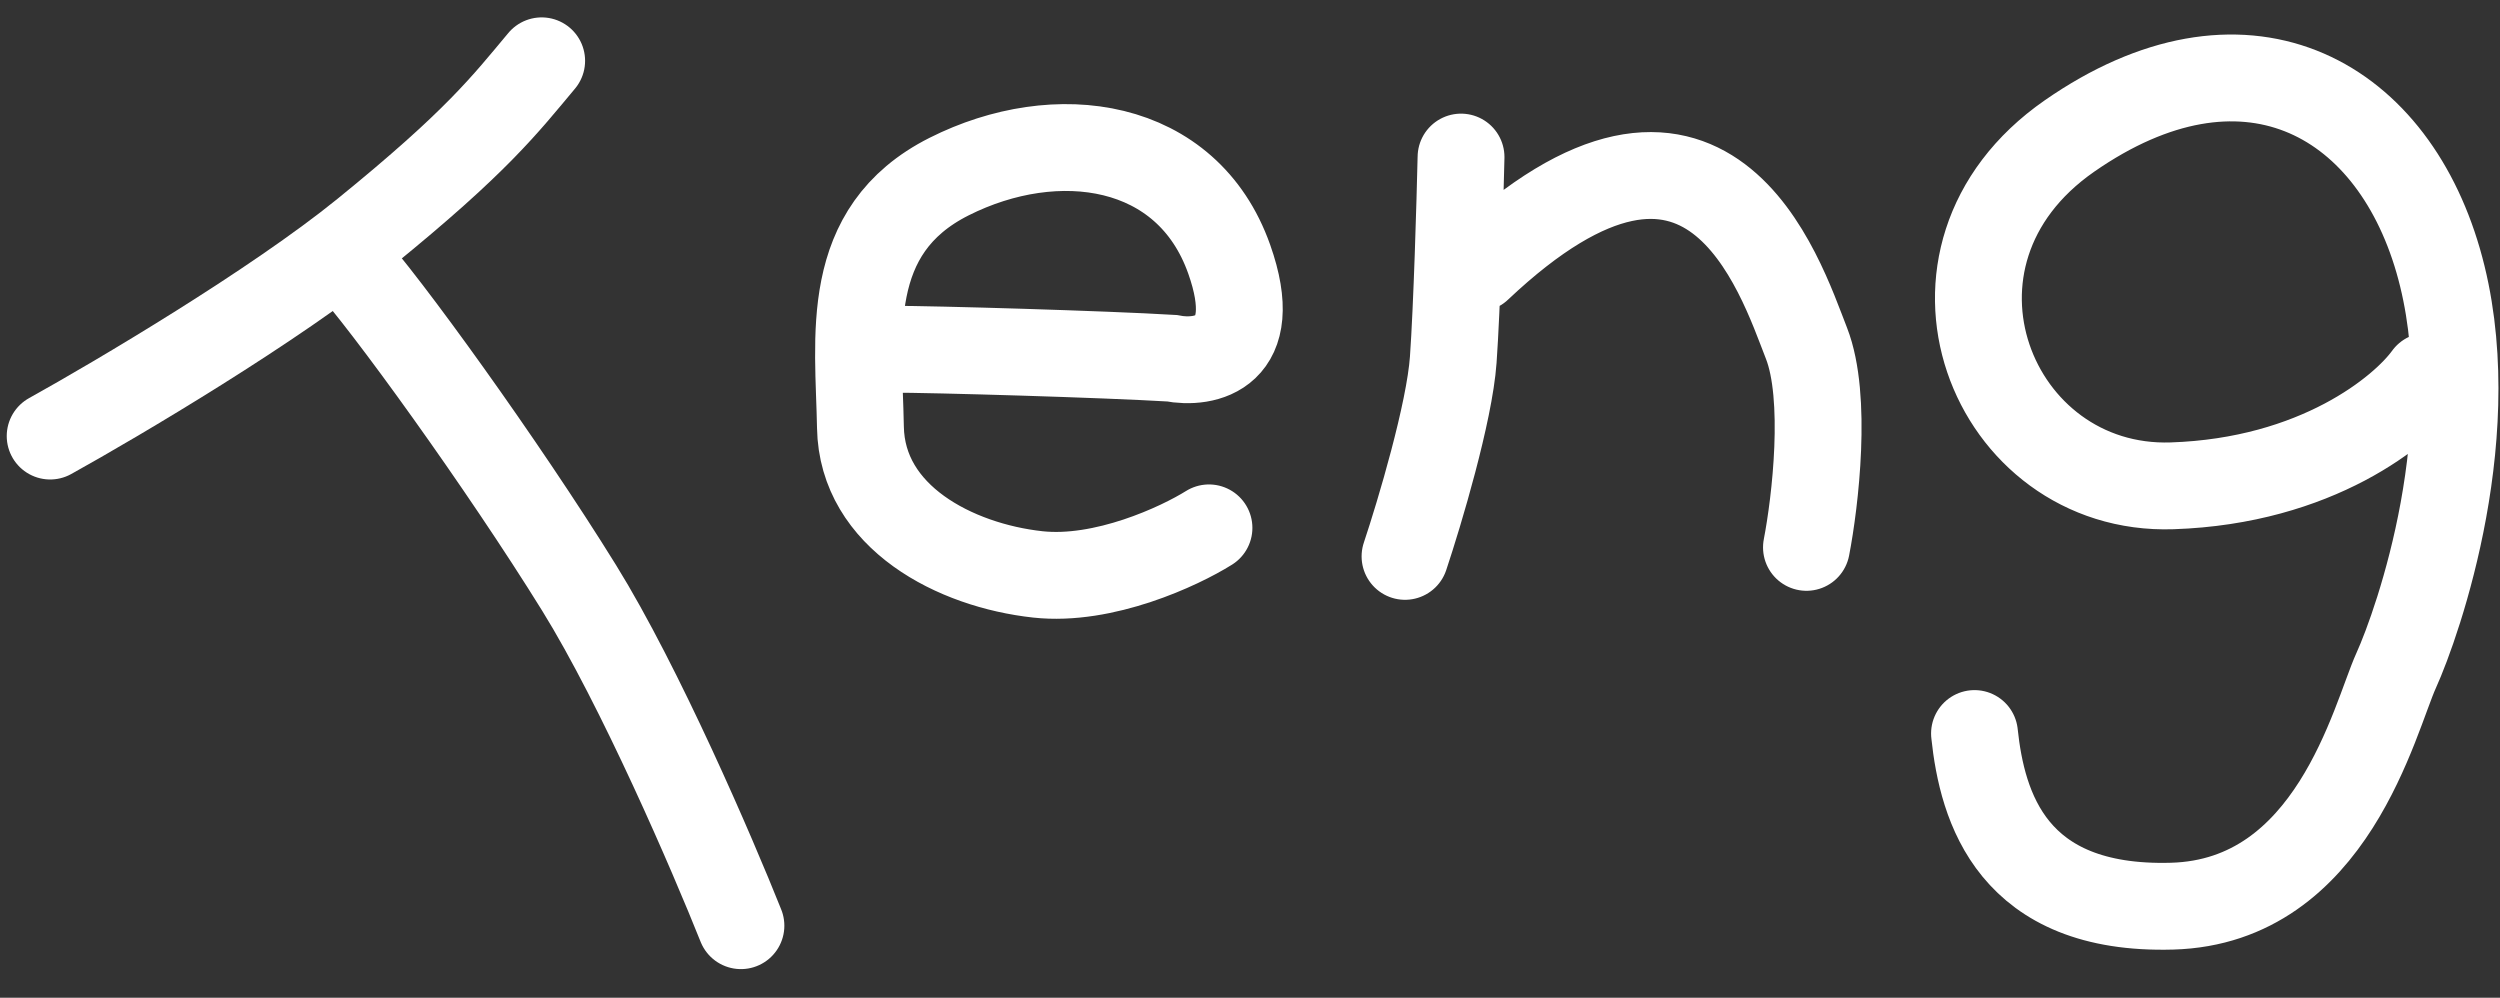
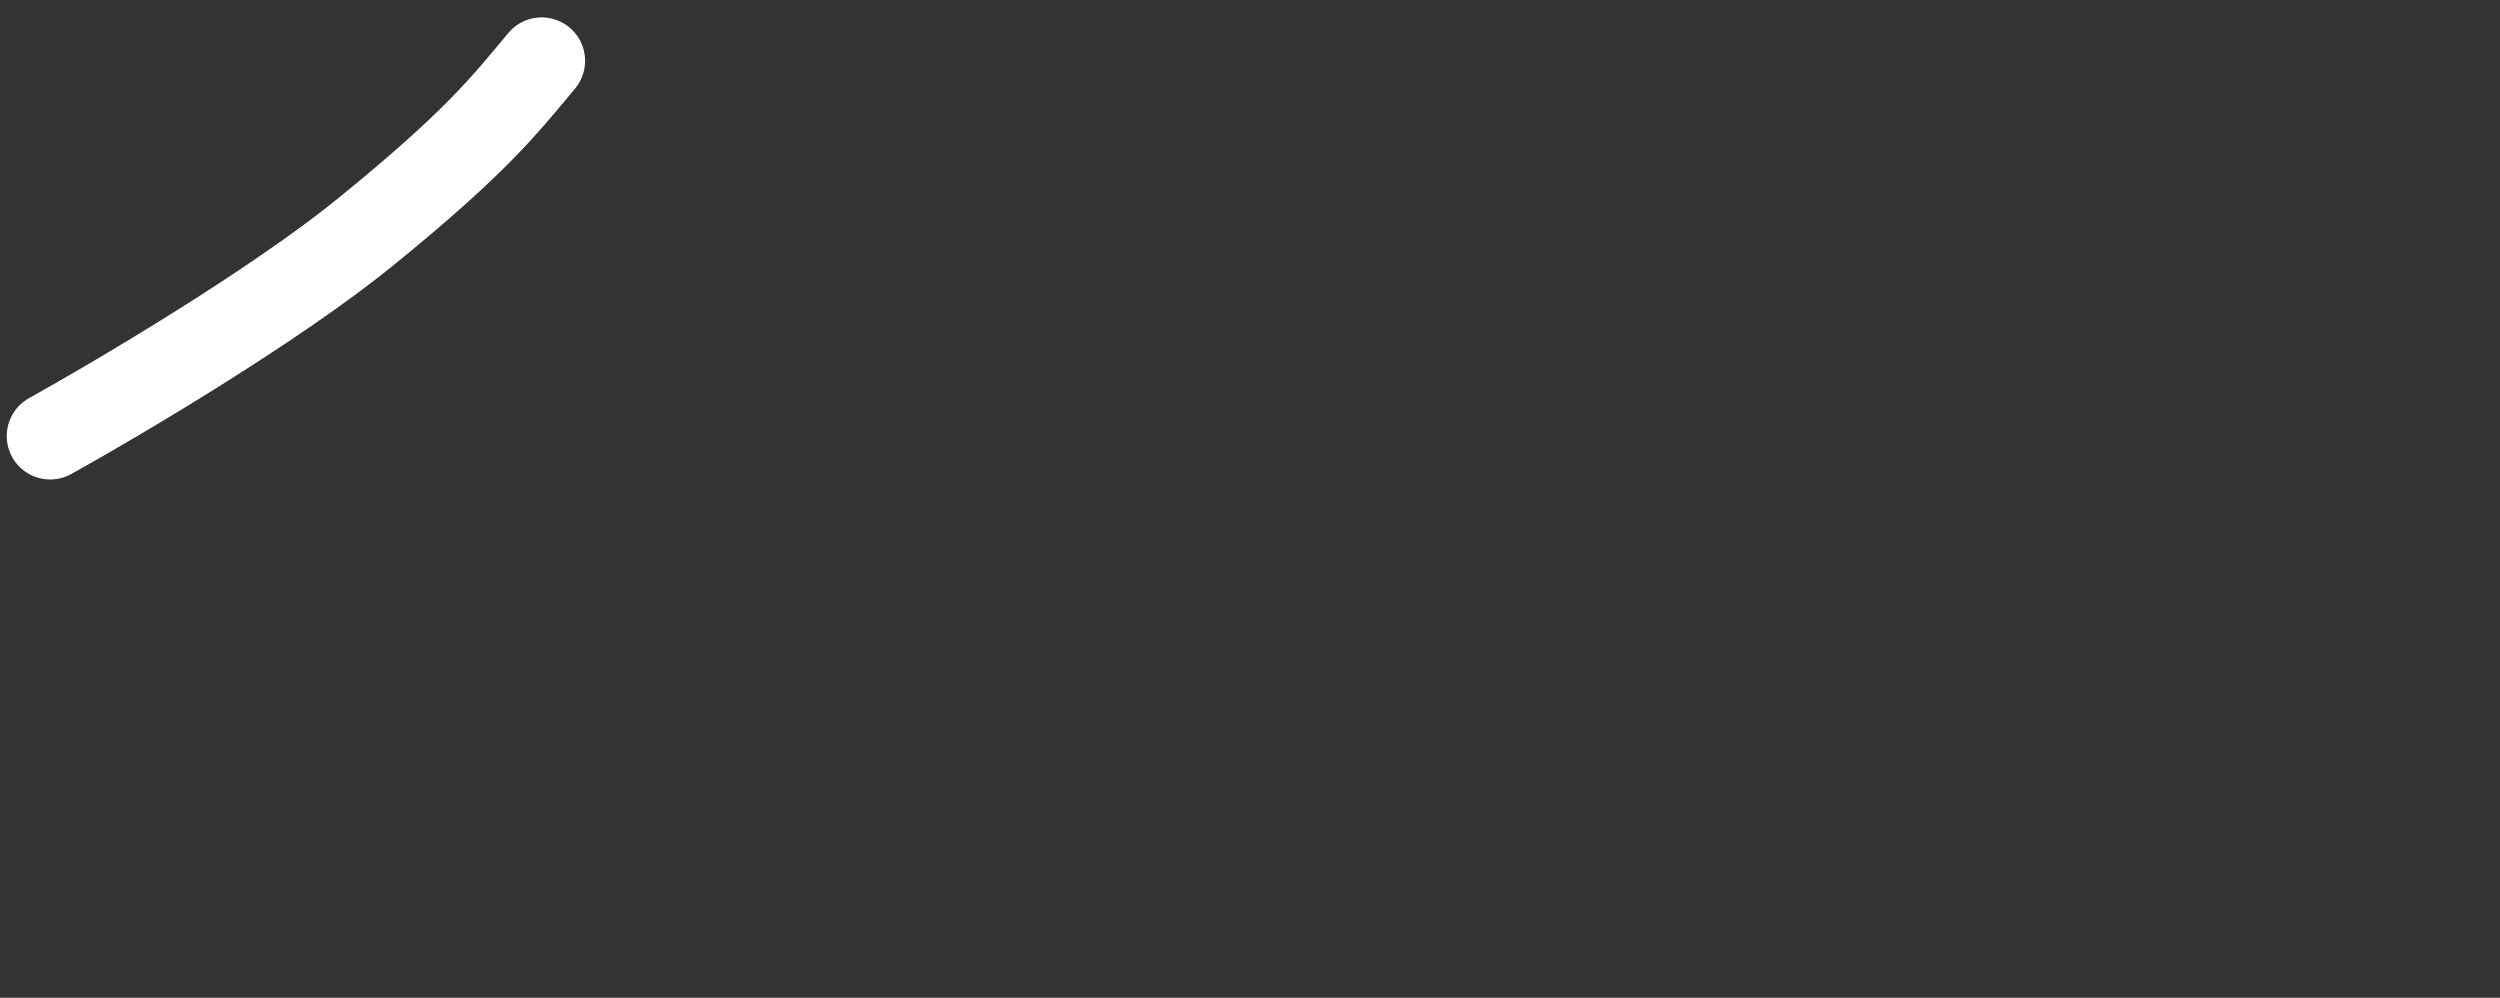
<svg xmlns="http://www.w3.org/2000/svg" width="1110" height="443" viewBox="0 0 1110 443" fill="none">
  <rect x="0" y="0" width="1110" height="443" fill="#333333" stroke="none" />
-   <path d="M328.974 411.004C316.309 379.232 284.207 304.758 257.126 261.033C223.275 206.377 170.771 133.724 153.5 115.061M536.783 234.371C523.656 242.592 490.081 258.233 460.79 255.034C424.175 251.034 382.724 229.705 382.033 189.713C381.342 149.721 373.743 102.397 421.411 78.401C469.08 54.406 527.11 62.404 545.763 115.061C560.685 157.186 534.94 161.94 520.202 159.051C490.541 157.274 415.164 155.052 395.159 155.052M623.829 247.034C630.277 227.705 643.587 183.18 645.245 159.718C646.903 136.256 648.239 89.953 648.699 69.735M802.067 243.035C805.981 222.817 811.462 176.381 802.067 152.386C790.322 122.392 758.543 22.411 656.298 119.059M1077.71 167.05C1066.66 182.38 1028.53 213.574 964.415 215.707C884.277 218.373 842.136 113.727 918.82 60.404C995.504 7.081 1061.13 41.741 1082.55 115.727C1103.97 189.712 1073.57 276.362 1063.9 297.691C1054.23 319.02 1035.57 400.338 964.415 402.337C893.258 404.337 880.132 358.346 876.678 325.686" stroke="white" stroke-width="38.559" stroke-linecap="round" />
  <path d="M22.269 193.612C52.176 177.017 121.975 135.724 161.909 103.313C211.828 62.8 224.18 46.5 240.5 27" stroke="white" stroke-width="38.559" stroke-linecap="round" />
</svg>